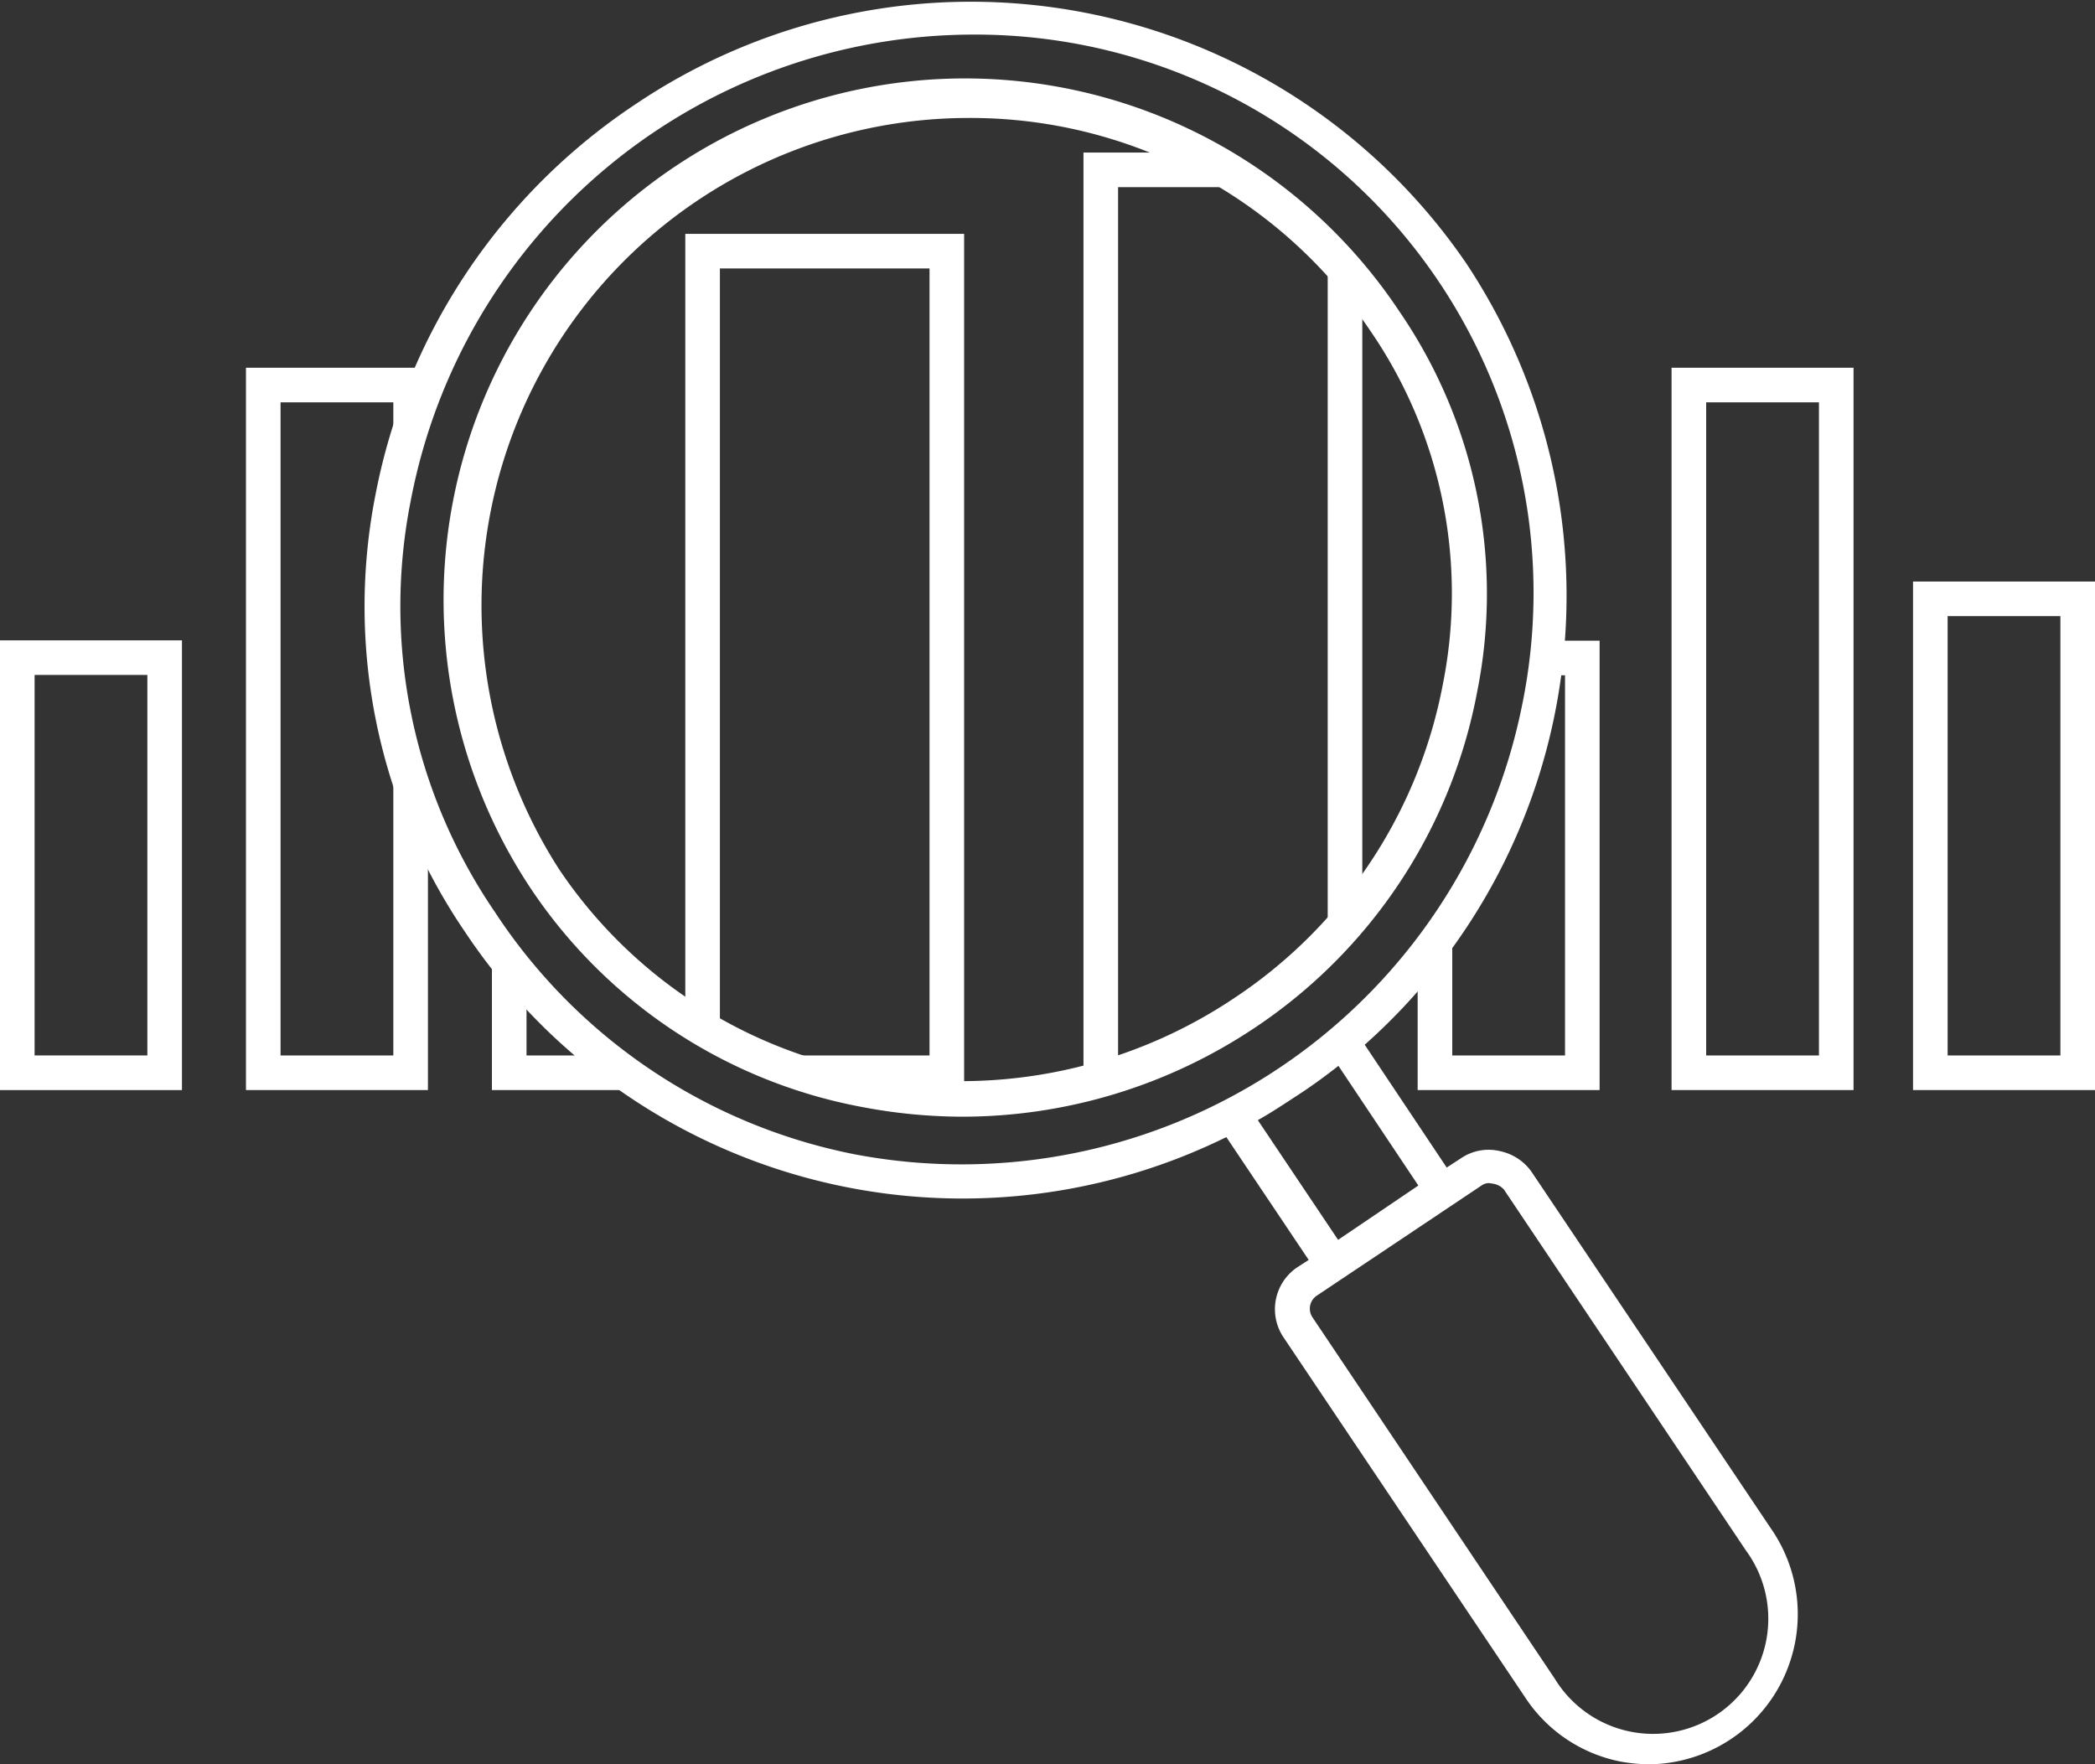
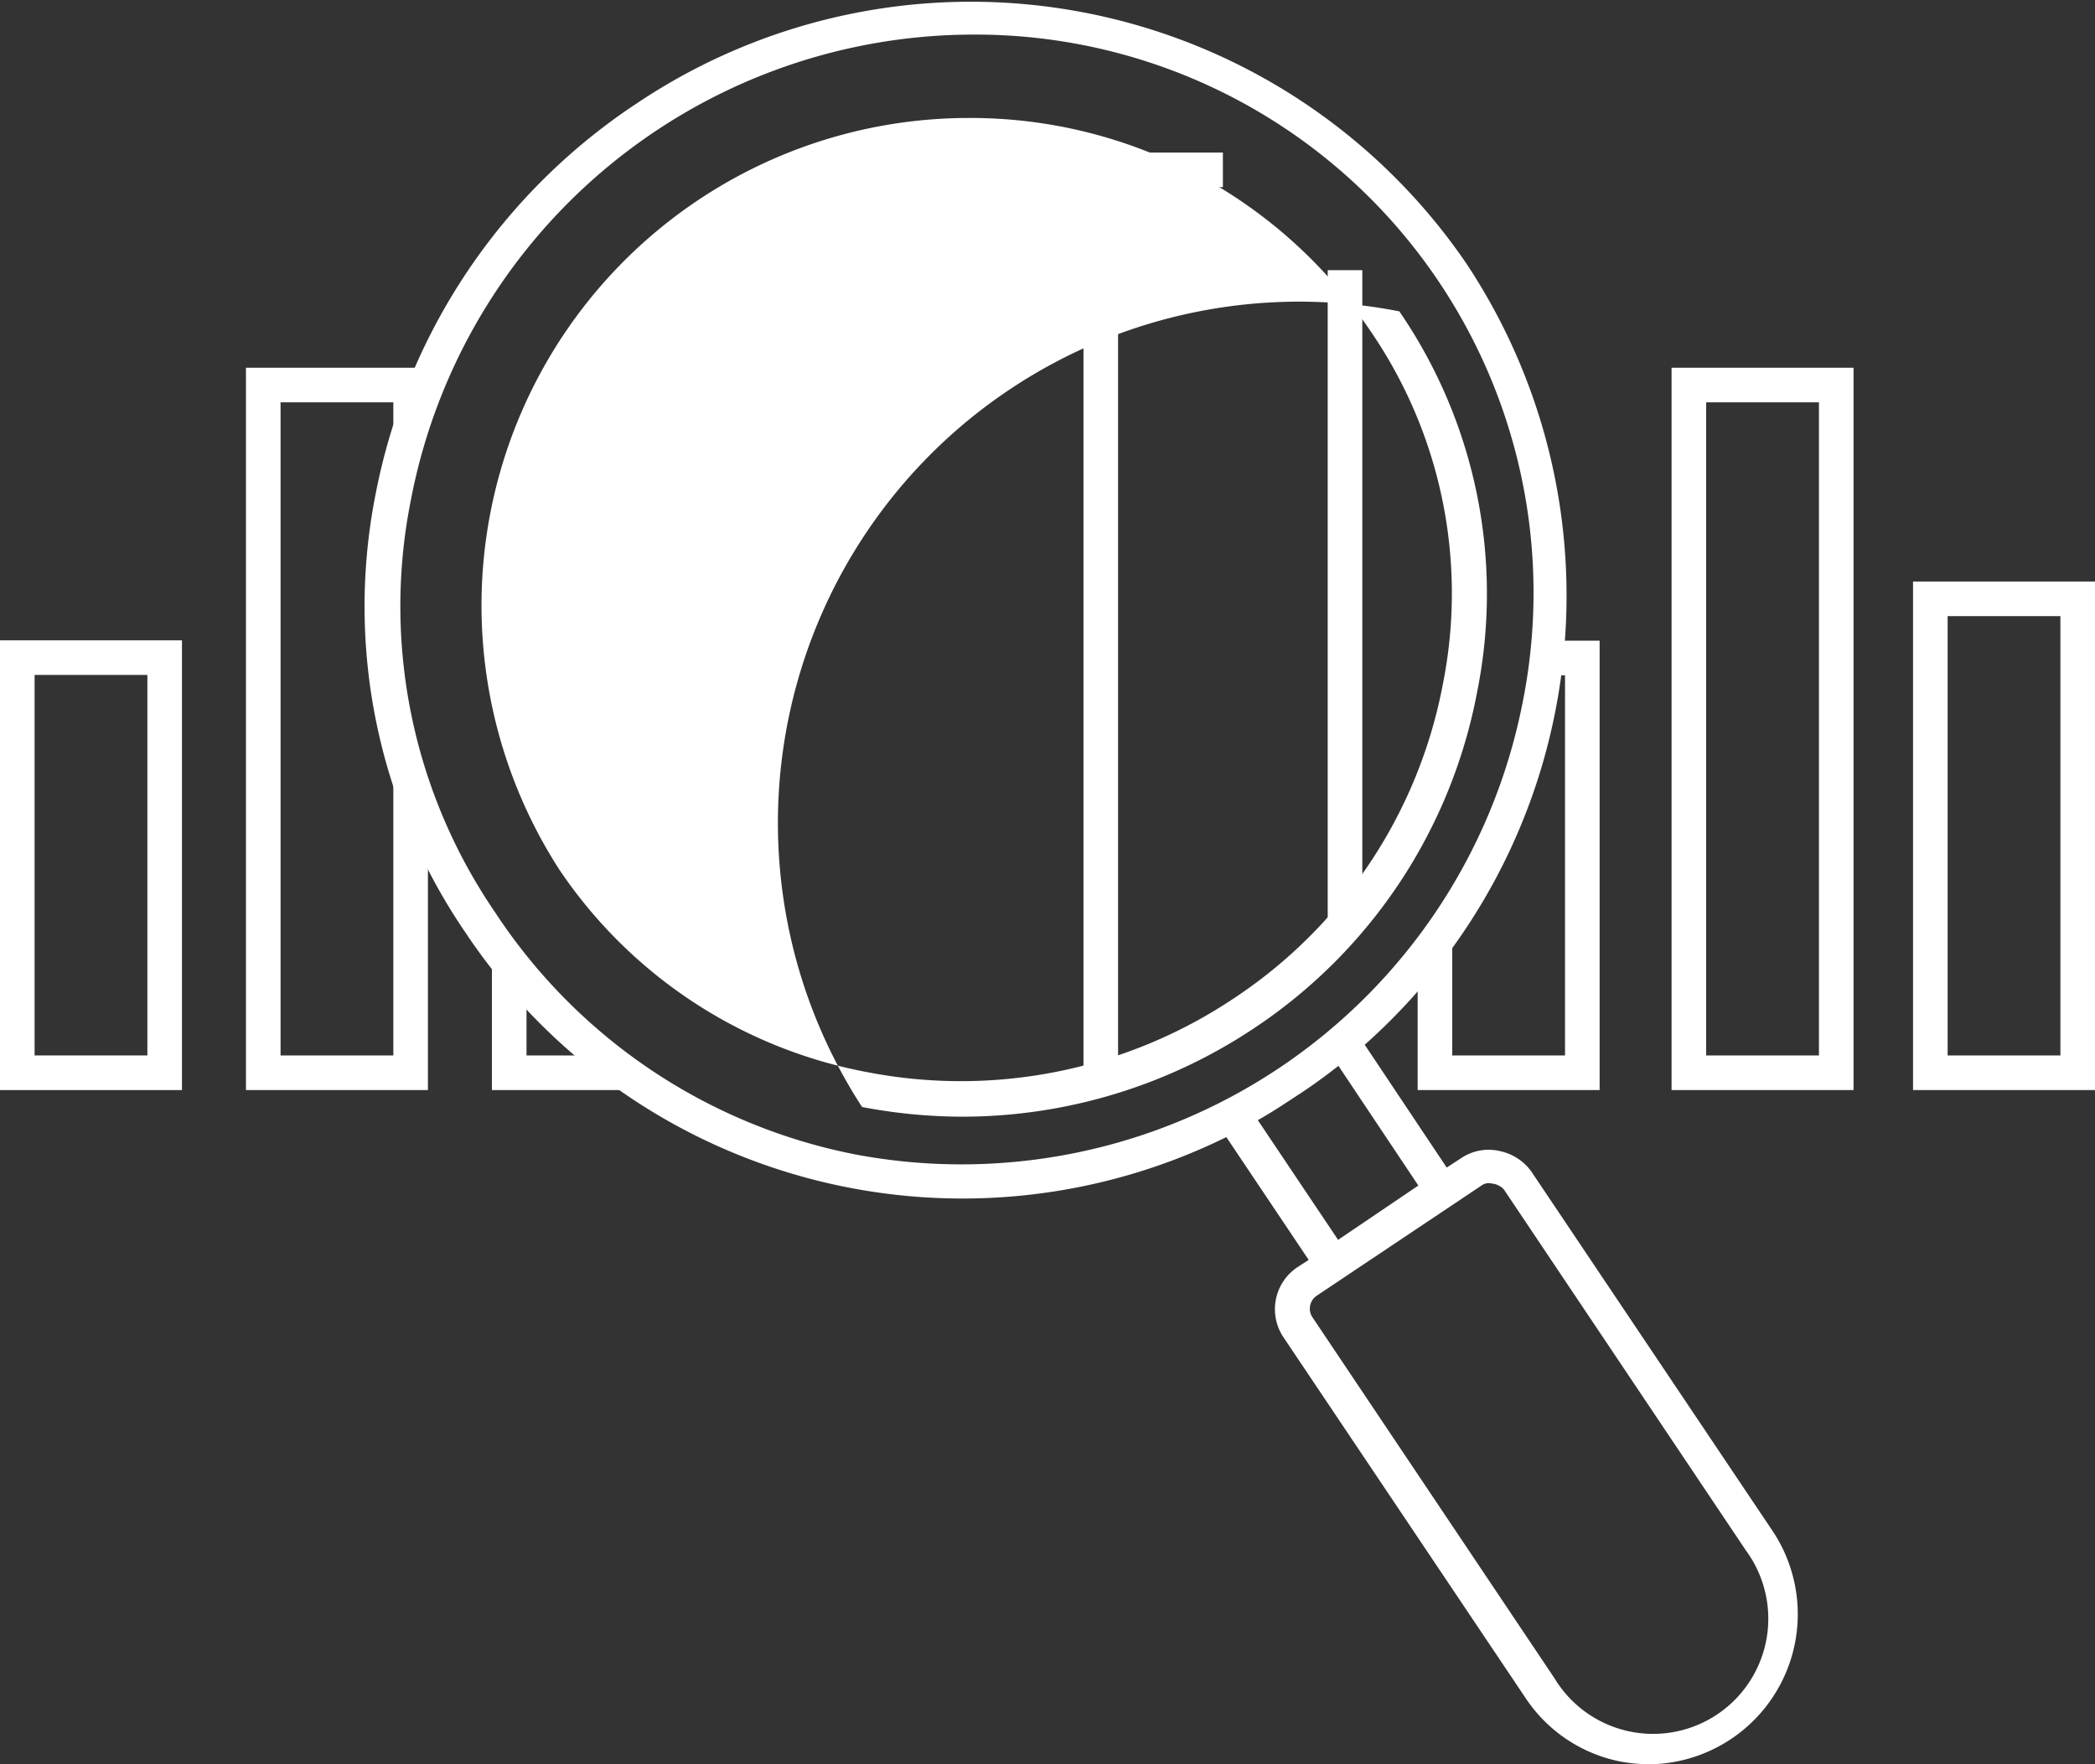
<svg xmlns="http://www.w3.org/2000/svg" id="consulting" viewBox="0 0 60.56 51">
  <rect x="0" y="0" width="60.56" height="51" fill="#333333" stroke="none" />
  <defs>
    <style>.cls-1{fill:#fff;}</style>
  </defs>
  <g id="gap_analysis">
-     <path class="cls-1" d="M47.69,51a4.8,4.8,0,0,1-.85-.08,4.29,4.29,0,0,1-2.75-1.85l-7-10.43a1.46,1.46,0,0,1,.4-2l.34-.22-2.38-3.55a17.27,17.27,0,0,1-22-5.92,16.69,16.69,0,0,1-2.59-12.68A17.51,17.51,0,0,1,18.39,3a17.34,17.34,0,0,1,24,4.62h0a17.36,17.36,0,0,1-2.94,22.58l2.37,3.55.43-.28a1.42,1.42,0,0,1,1.13-.19,1.49,1.49,0,0,1,.89.59l7,10.43A4.34,4.34,0,0,1,47.69,51ZM43.05,34.2a.36.36,0,0,0-.21.06h0l-4.77,3.19a.45.45,0,0,0-.13.63l7,10.44a3.33,3.33,0,1,0,5.53-3.7l-7-10.44a.55.55,0,0,0-.29-.16Zm-6.69-1.82,2.32,3.46L41,34.27l-2.31-3.46c-.37.29-.75.57-1.15.83S36.77,32.15,36.36,32.38ZM28.12,1A16.57,16.57,0,0,0,11.88,14.44a15.66,15.66,0,0,0,2.43,11.93,16.17,16.17,0,0,0,10.41,7A16.53,16.53,0,0,0,44,20.38,16.13,16.13,0,0,0,41.59,8.14h0A16.13,16.13,0,0,0,28.12,1ZM27.8,32.28A15.6,15.6,0,0,1,24.92,32a14.77,14.77,0,0,1-9.58-6.32A15.07,15.07,0,0,1,40.45,9,14.42,14.42,0,0,1,42.7,20a15,15,0,0,1-6.43,9.71h0A15.22,15.22,0,0,1,27.8,32.28ZM28,3.41A14.09,14.09,0,0,0,16.17,25.14,13.79,13.79,0,0,0,25.11,31a14.2,14.2,0,0,0,10.6-2.17h0a14,14,0,0,0,6-9.06,13.39,13.39,0,0,0-2.1-10.21A13.93,13.93,0,0,0,28,3.41Z" />
+     <path class="cls-1" d="M47.69,51a4.8,4.8,0,0,1-.85-.08,4.29,4.29,0,0,1-2.75-1.85l-7-10.43a1.46,1.46,0,0,1,.4-2l.34-.22-2.38-3.55a17.27,17.27,0,0,1-22-5.92,16.69,16.69,0,0,1-2.59-12.68A17.51,17.51,0,0,1,18.39,3a17.34,17.34,0,0,1,24,4.62h0a17.36,17.36,0,0,1-2.94,22.58l2.37,3.55.43-.28a1.42,1.42,0,0,1,1.13-.19,1.49,1.49,0,0,1,.89.59l7,10.43A4.34,4.34,0,0,1,47.69,51ZM43.05,34.2a.36.36,0,0,0-.21.06h0l-4.77,3.19a.45.45,0,0,0-.13.63l7,10.44a3.33,3.33,0,1,0,5.53-3.7l-7-10.44a.55.55,0,0,0-.29-.16Zm-6.69-1.82,2.32,3.46L41,34.27l-2.31-3.46c-.37.29-.75.57-1.15.83S36.77,32.15,36.36,32.38ZM28.12,1A16.57,16.57,0,0,0,11.88,14.44a15.66,15.66,0,0,0,2.43,11.93,16.17,16.17,0,0,0,10.41,7A16.53,16.53,0,0,0,44,20.38,16.13,16.13,0,0,0,41.59,8.14h0A16.13,16.13,0,0,0,28.12,1ZM27.8,32.28A15.6,15.6,0,0,1,24.92,32A15.07,15.07,0,0,1,40.45,9,14.42,14.42,0,0,1,42.7,20a15,15,0,0,1-6.43,9.71h0A15.22,15.22,0,0,1,27.8,32.28ZM28,3.41A14.09,14.09,0,0,0,16.17,25.14,13.79,13.79,0,0,0,25.11,31a14.2,14.2,0,0,0,10.6-2.17h0a14,14,0,0,0,6-9.06,13.39,13.39,0,0,0-2.1-10.21A13.93,13.93,0,0,0,28,3.41Z" />
    <path class="cls-1" d="M5.26,31.51H0v-13H5.26ZM1,30.51H4.26v-11H1Z" />
-     <polygon class="cls-1" points="27.87 31.51 23.07 31.51 23.07 30.51 26.87 30.51 26.87 7.76 20.81 7.76 20.81 29.74 19.81 29.74 19.81 6.76 27.87 6.76 27.87 31.51" />
    <polygon class="cls-1" points="32.49 31.51 31.32 31.51 31.32 4.41 35.35 4.41 35.35 5.41 32.32 5.41 32.32 30.51 32.49 30.51 32.49 31.51" />
    <rect class="cls-1" x="38.38" y="7.81" width="1" height="18.93" />
    <path class="cls-1" d="M53.58,31.51H48.32V10.63h5.26Zm-4.26-1h3.26V11.63H49.32Z" />
    <path class="cls-1" d="M60.56,31.51H55.3V16.81h5.26Zm-4.26-1h3.26V17.81H56.3Z" />
    <polygon class="cls-1" points="46.24 31.51 40.98 31.51 40.98 27.25 41.98 27.25 41.98 30.51 45.24 30.51 45.24 19.52 44.83 19.52 44.83 18.52 46.24 18.52 46.24 31.51" />
    <polygon class="cls-1" points="18.1 31.51 14.22 31.51 14.22 27.79 15.22 27.79 15.22 30.51 18.1 30.51 18.1 31.51" />
    <polygon class="cls-1" points="12.37 31.51 7.11 31.51 7.11 10.63 12.37 10.63 12.37 12.43 11.37 12.43 11.37 11.63 8.11 11.63 8.11 30.51 11.37 30.51 11.37 22.54 12.37 22.54 12.37 31.51" />
  </g>
</svg>